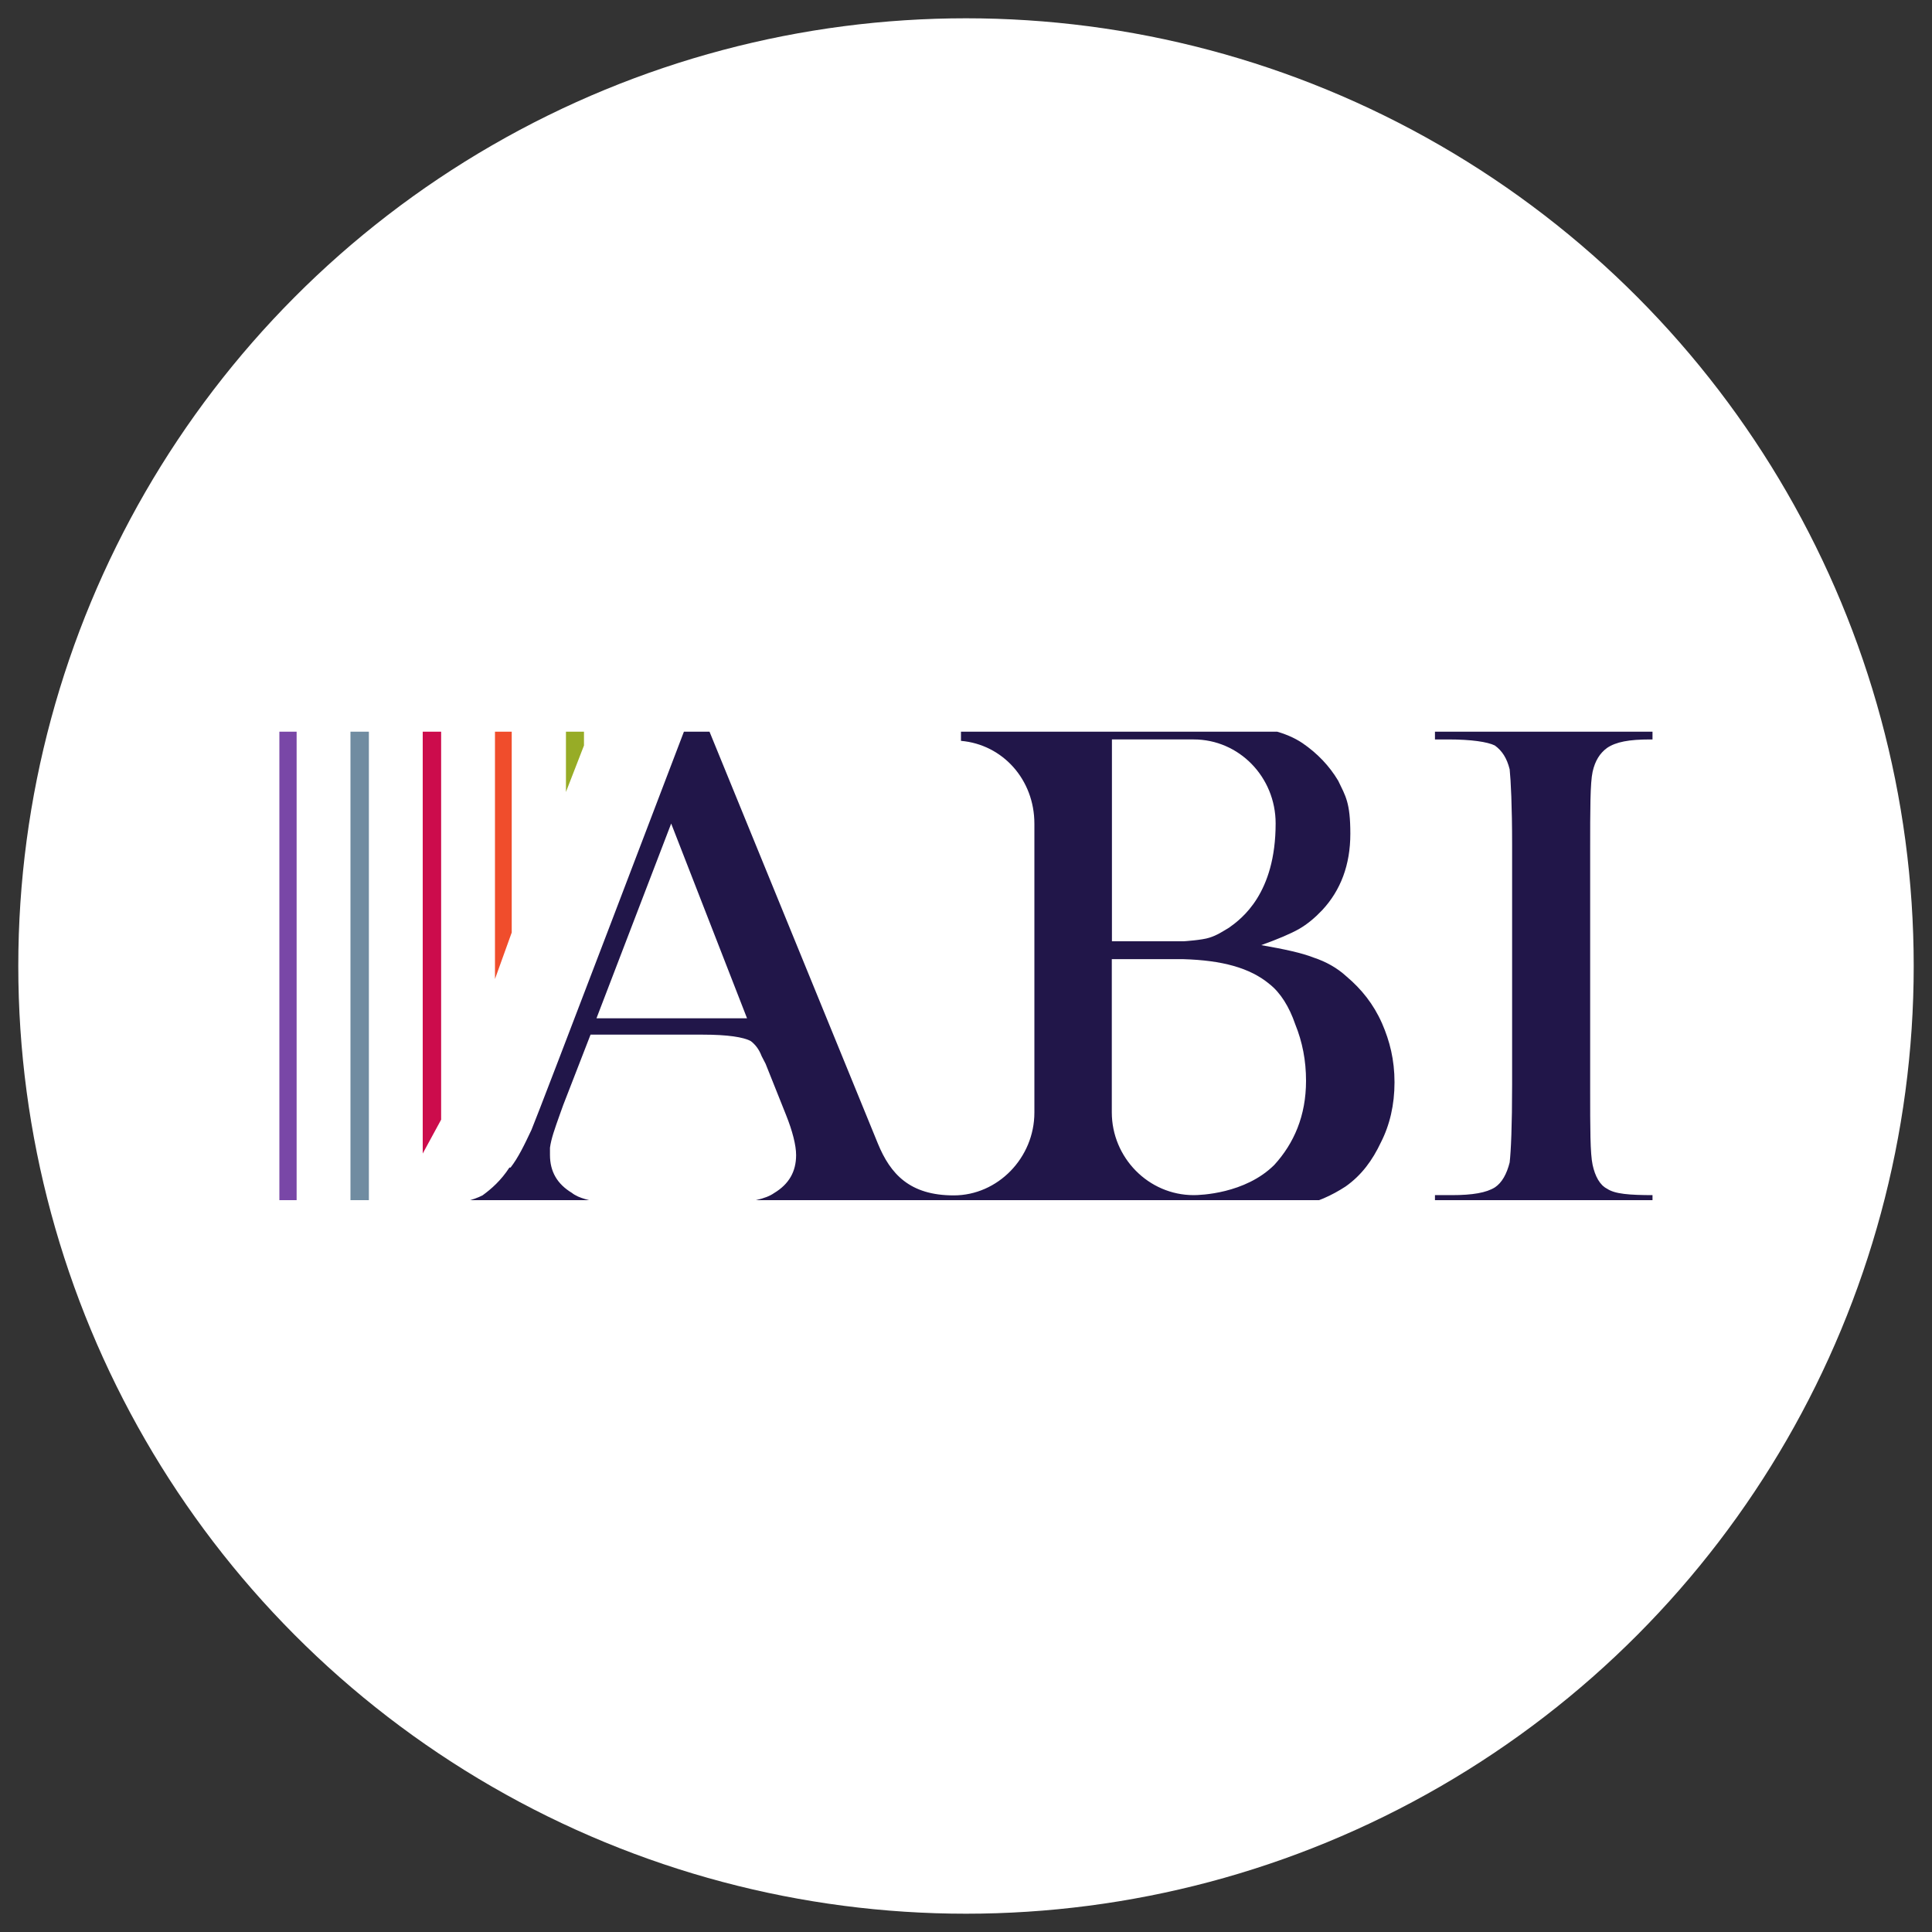
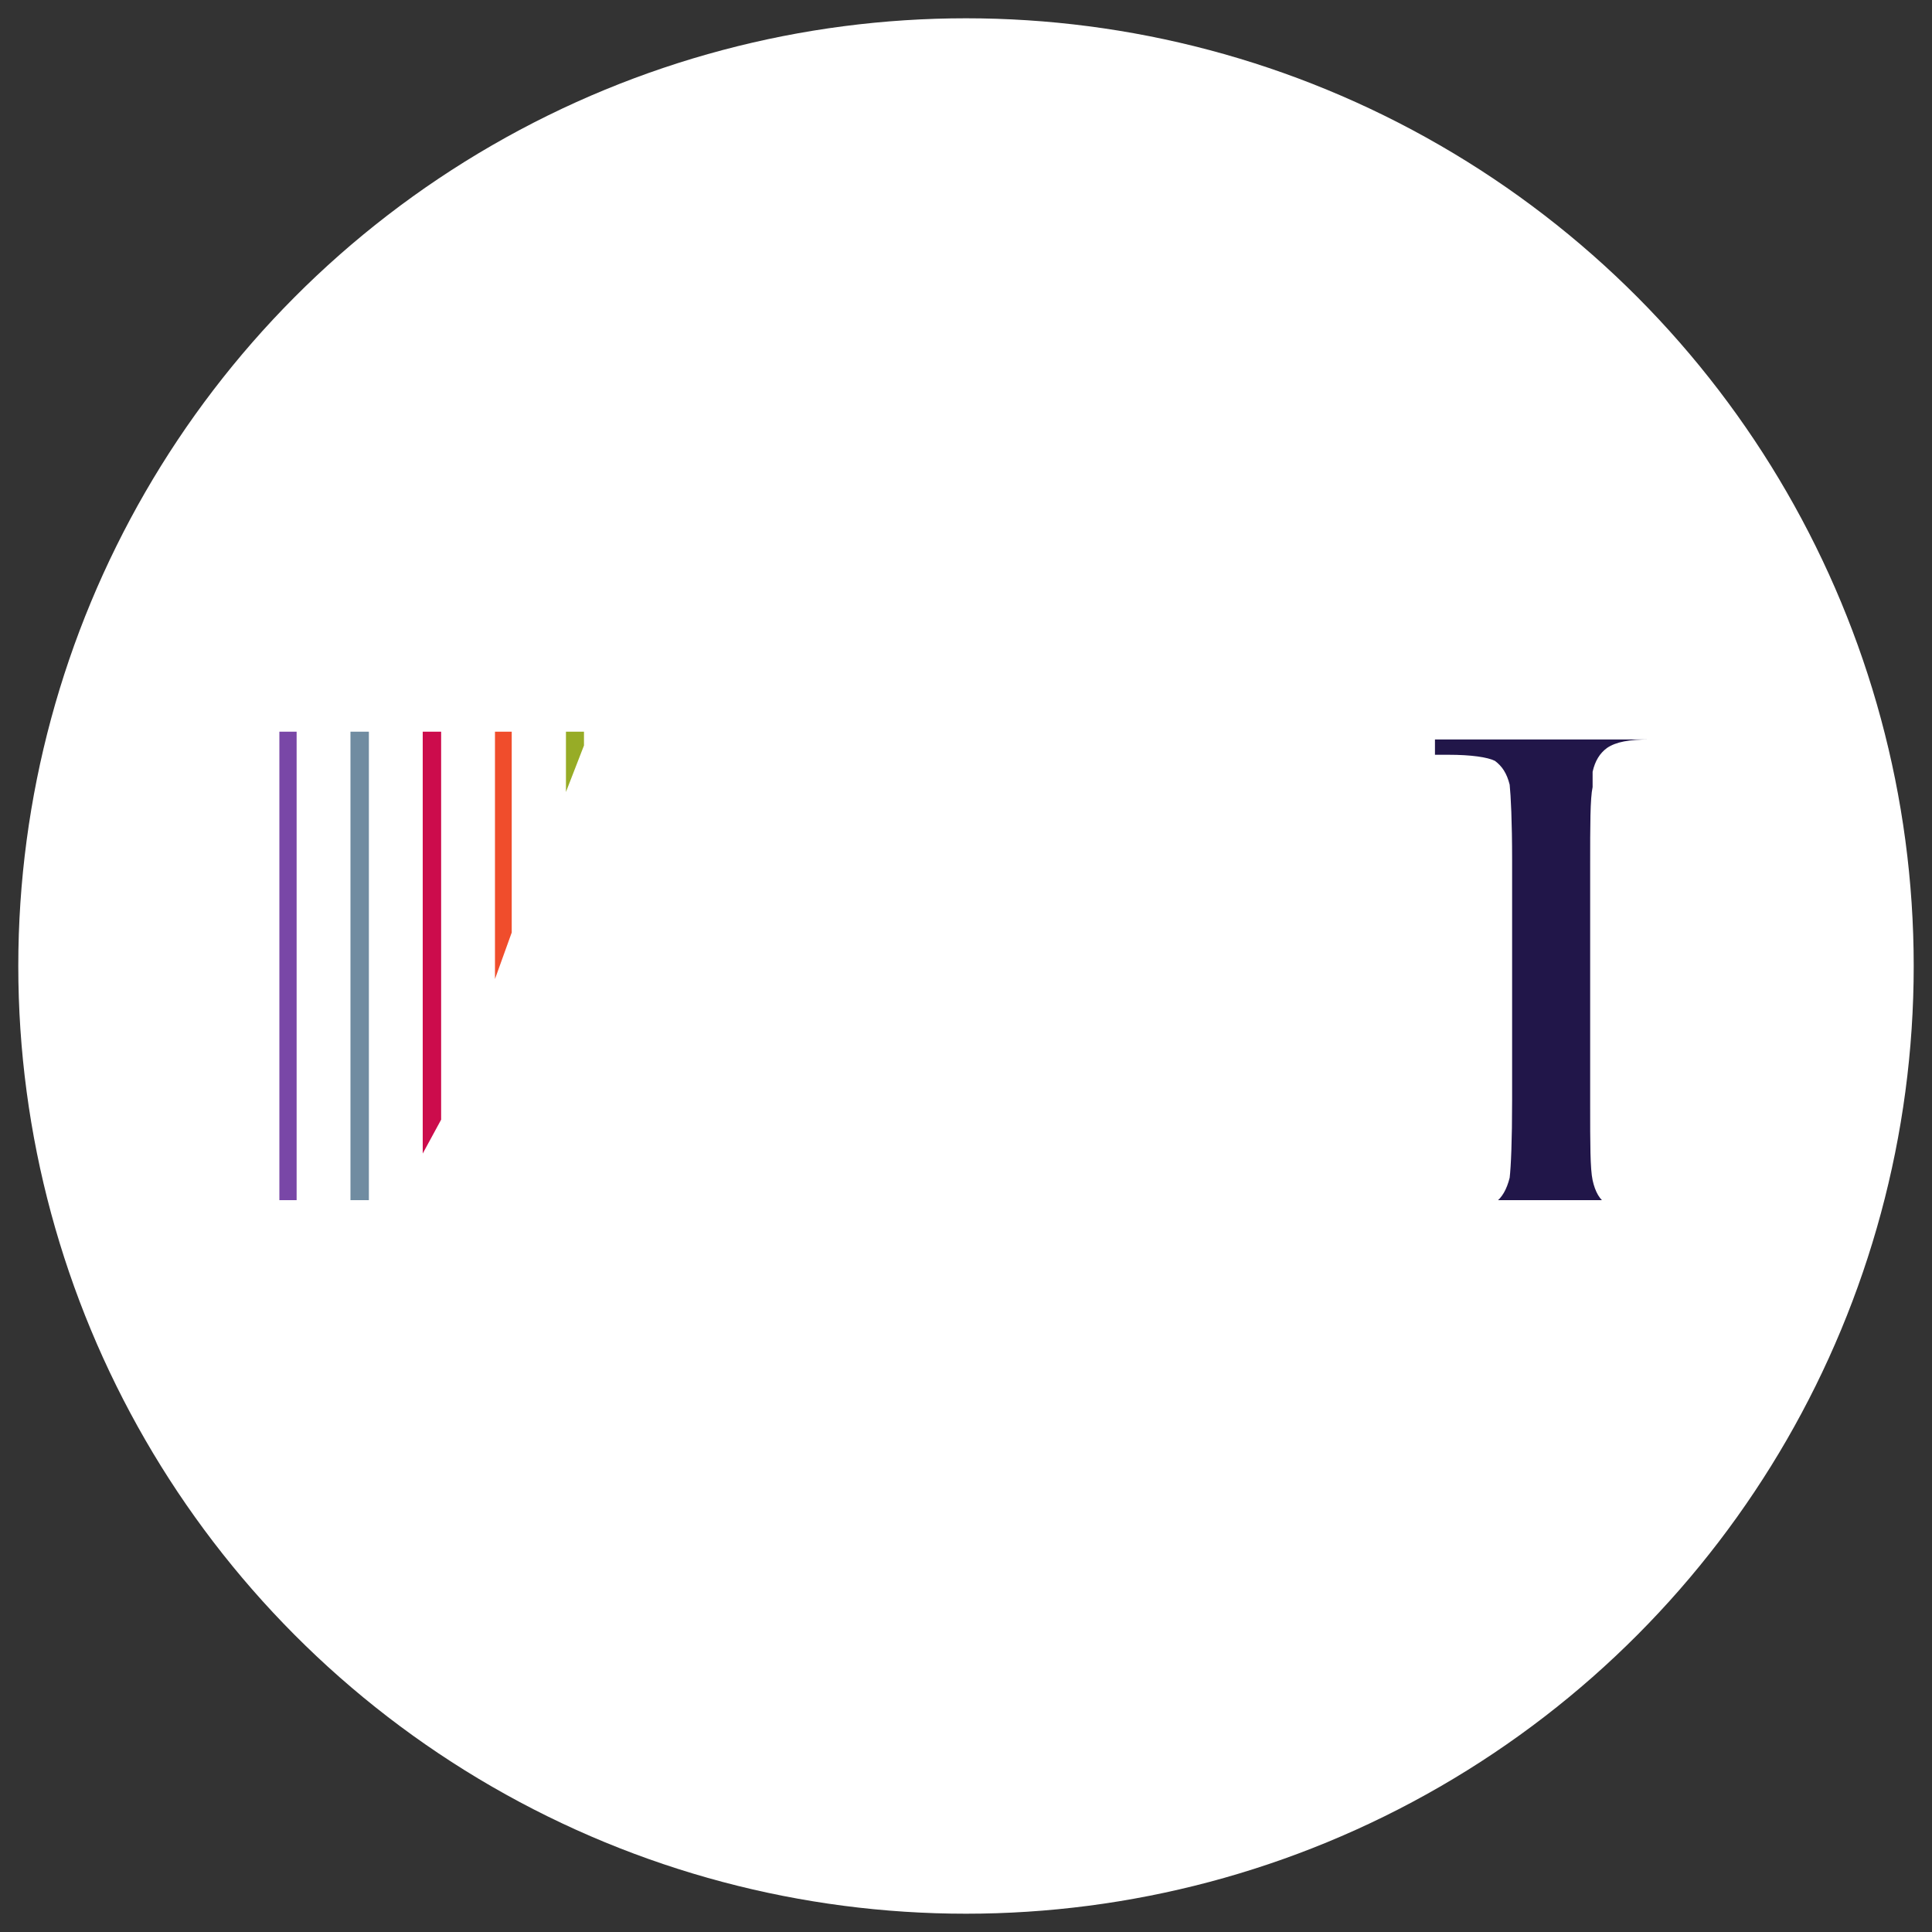
<svg xmlns="http://www.w3.org/2000/svg" id="Layer_1" data-name="Layer 1" viewBox="0 0 1500 1500">
  <rect x="0" y="0" width="1500" height="1500" fill="#333333" stroke="none" />
  <defs>
    <style>      .cls-1 {        fill: #f04d2c;      }      .cls-1, .cls-2, .cls-3, .cls-4, .cls-5, .cls-6, .cls-7, .cls-8 {        stroke-width: 0px;      }      .cls-9 {        clip-path: url(#clippath);      }      .cls-2 {        fill: none;      }      .cls-3 {        fill: #cc0c4c;      }      .cls-4 {        fill: #97ac26;      }      .cls-5 {        fill: #211649;      }      .cls-6 {        fill: #7947a7;      }      .cls-7 {        fill: #708ca1;      }      .cls-8 {        fill: #fff;      }    </style>
    <clipPath id="clippath">
      <rect class="cls-2" x="216.9" y="568.1" width="1066.1" height="363.7" />
    </clipPath>
  </defs>
  <circle class="cls-8" cx="750" cy="750" r="735.8" />
  <g class="cls-9">
-     <path class="cls-5" d="M1236.5,599.2h0c1.9-8.5,5.6-14.4,11.2-18.5,6.9-4.7,17.1-6.6,33.4-6.6h12.5s0-11.9,0-11.9h-179.5v11.9h10.3c18.1,0,30.5,1.9,36.2,4.7,5.6,4.1,9.3,9.7,11.5,18.5.9,8.8,1.9,28.2,1.9,58.7v186c0,32.3-.9,51.8-1.9,60.5-2.2,8.8-5.9,15.7-11.5,19.4-6.6,4.1-17.1,6-33.4,6h-13.1v12.5h179.5v-12.5h-9.7c-19,0-30.2-.9-36.2-5-5.6-2.8-9.3-9.7-11.2-18.5-1.9-8.8-1.9-28.2-1.9-58.4v-186.3c0-31.1,0-51.8,1.9-60.5Z" />
-     <path class="cls-5" d="M1072.9,794.3h0c-6.5-14.7-15.9-26.4-27.4-36.1-7.5-6.9-16.2-11.6-25.5-14.7-9.7-3.8-23.1-6.6-40.8-9.7,13.1-4.7,22.7-8.8,29.3-12.5,6.6-3.8,12.5-8.8,18.1-14.7,14.3-15.4,21.8-35.1,21.8-59.3s-3.7-29.2-9.4-41.1c-6.9-11.6-16.2-21.3-27.7-29.2-13.1-8.8-30.2-12.5-51.1-13.8-5.9-.9-17.1-.9-35.2-.9h-178.9v12.9c32.4,2.8,57,30.1,57,64.3v224.3c0,35.1-28.4,64.3-62.6,64.3s-49.2-16.6-58.9-40.2l-133.1-325.6h-15.3s-115.9,304.3-120.6,315c-5.6,11.9-10.3,21.6-16.2,29.2h-.9c-6.5,10-14,16.6-20.9,21.6-7.5,3.8-16.2,5.6-25.5,6.9v5.6h128.4v-5.6c-12.5-1.3-22.1-3.1-28.7-6-1.9-.9-3.7-1.9-4.7-2.8-11.5-6.9-17.1-16.6-17.1-29.5v-5.6c.9-6.9,3.7-14.7,7.5-25.4l2.8-7.8,21.2-54.6h87.3c19,0,31.5,1.9,37.1,5,3.7,2.8,6.5,6.6,8.4,11.6l3.1,6,15.9,39.8c5,12.5,7.8,23.5,7.8,31.1,0,12.9-5.6,22.6-17.1,29.5-6.6,4.7-18.1,6.6-33.3,8.8v5.6h377.3c26.5,0,47.4-.9,61.7-3.8,15.3-3.1,27.4-8.8,38-15.7,12.5-8.8,20.9-20.4,27.4-34.2,6.9-13.5,10.6-29.2,10.6-46.7s-3.7-32-9.7-45.8ZM463.1,790.6h0l58-151.2,58.9,151.2h-116.9ZM863.2,574.1h63.6c35.2,0,63.6,29.2,63.6,65.2,0,54.6-26.5,74-36.1,80.9-4.7,2.8-9.4,6-15.3,7.8-5.6,1.9-19.9,2.8-19.9,2.8h-55.8v-156.9ZM989.4,904.4h0c-22.7,22.6-58,23.5-62.6,23.5-35.2,0-63.6-29.2-63.6-64.3v-118.9h55.8c29.6.9,51.4,6.6,66.7,19.4,8.4,6.6,15.3,17.6,19.9,31.1,5.6,13.8,8.4,28.2,8.4,43.9,0,27.3-9.4,48.6-24.6,65.3Z" />
+     <path class="cls-5" d="M1236.5,599.2h0c1.9-8.5,5.6-14.4,11.2-18.5,6.9-4.7,17.1-6.6,33.4-6.6h12.5h-179.5v11.9h10.3c18.1,0,30.5,1.9,36.2,4.7,5.6,4.1,9.3,9.7,11.5,18.5.9,8.8,1.9,28.2,1.9,58.7v186c0,32.3-.9,51.8-1.9,60.5-2.2,8.8-5.9,15.7-11.5,19.4-6.6,4.1-17.1,6-33.4,6h-13.1v12.5h179.5v-12.5h-9.7c-19,0-30.2-.9-36.2-5-5.6-2.8-9.3-9.7-11.2-18.5-1.9-8.8-1.9-28.2-1.9-58.4v-186.3c0-31.1,0-51.8,1.9-60.5Z" />
    <polygon class="cls-6" points="216.9 941.5 216.9 941.5 230.3 941.5 230.3 562.2 216.9 562.2 216.9 941.5" />
    <polygon class="cls-7" points="272.1 941.5 272.1 941.5 286.4 941.5 286.4 562.2 272.1 562.2 272.1 941.5" />
    <polygon class="cls-3" points="328.2 562.2 328.2 562.2 328.2 895.6 342.5 869.3 342.5 562.2 328.2 562.2" />
    <polygon class="cls-1" points="384.3 562.2 384.3 562.2 384.3 760.1 397.3 724 397.3 562.2 384.3 562.2" />
    <polygon class="cls-4" points="439.4 562.2 439.4 562.2 439.4 614.9 453.4 578.8 453.4 562.2 439.4 562.2" />
  </g>
</svg>